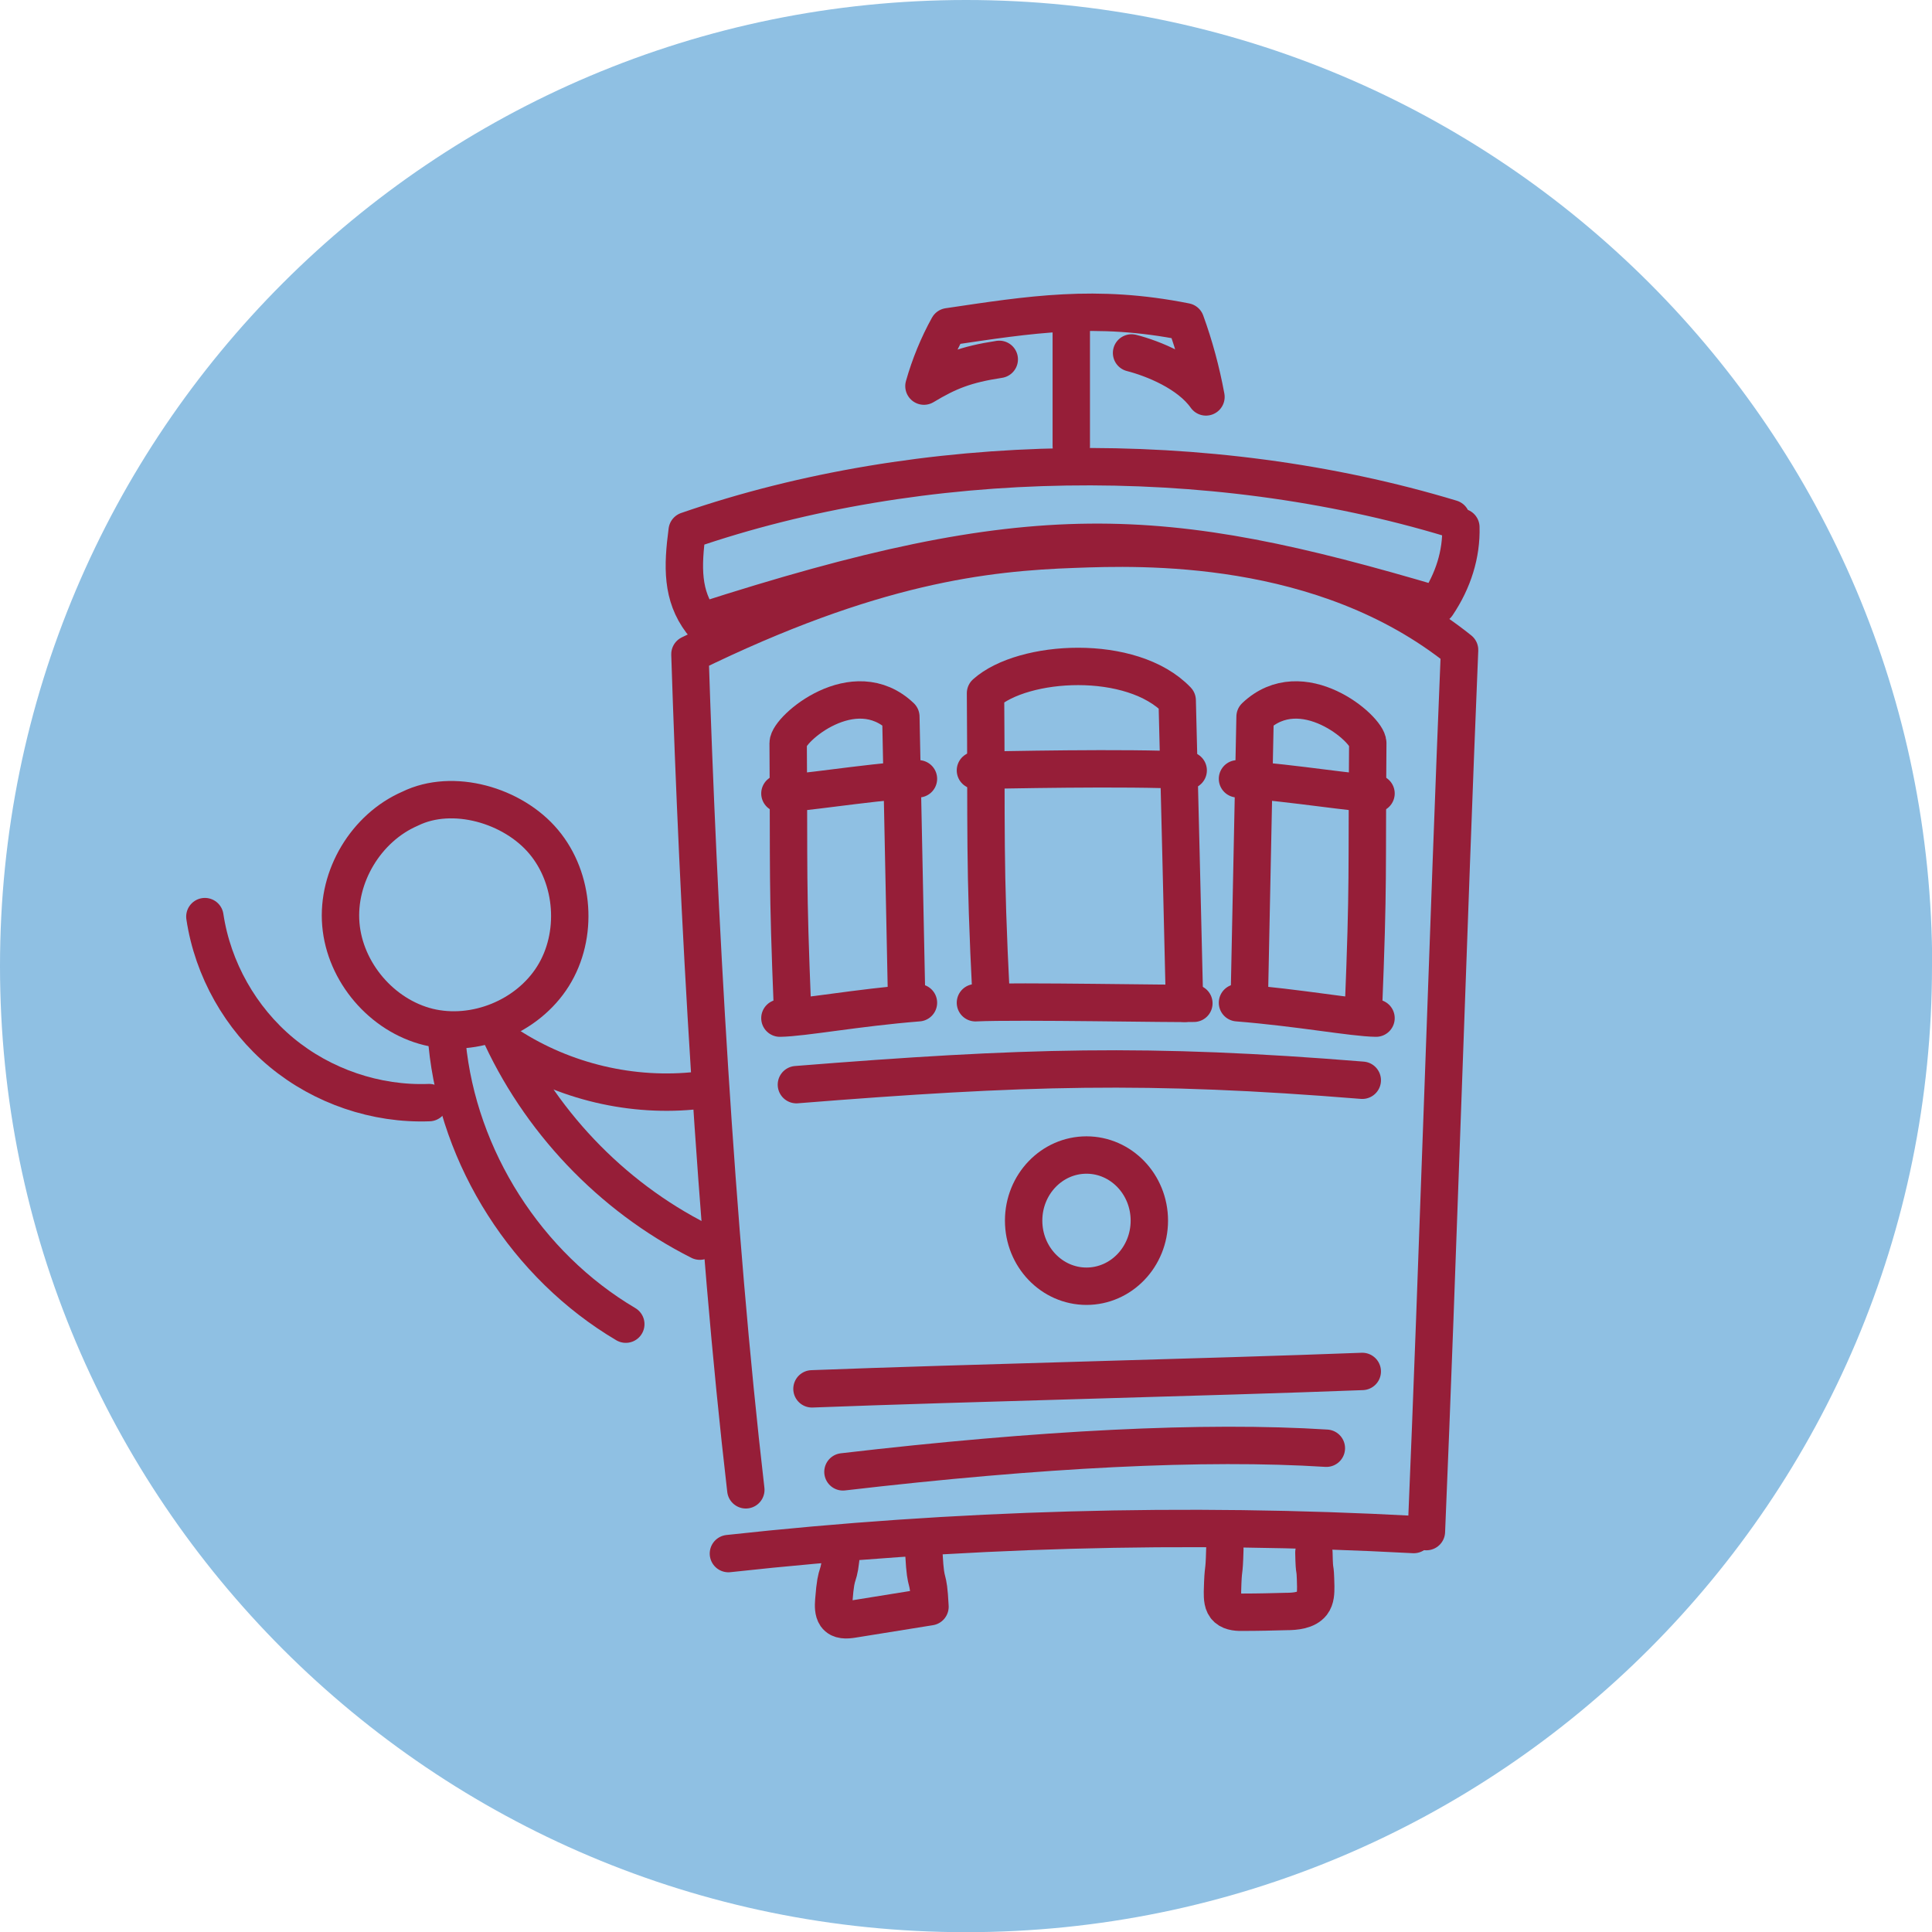
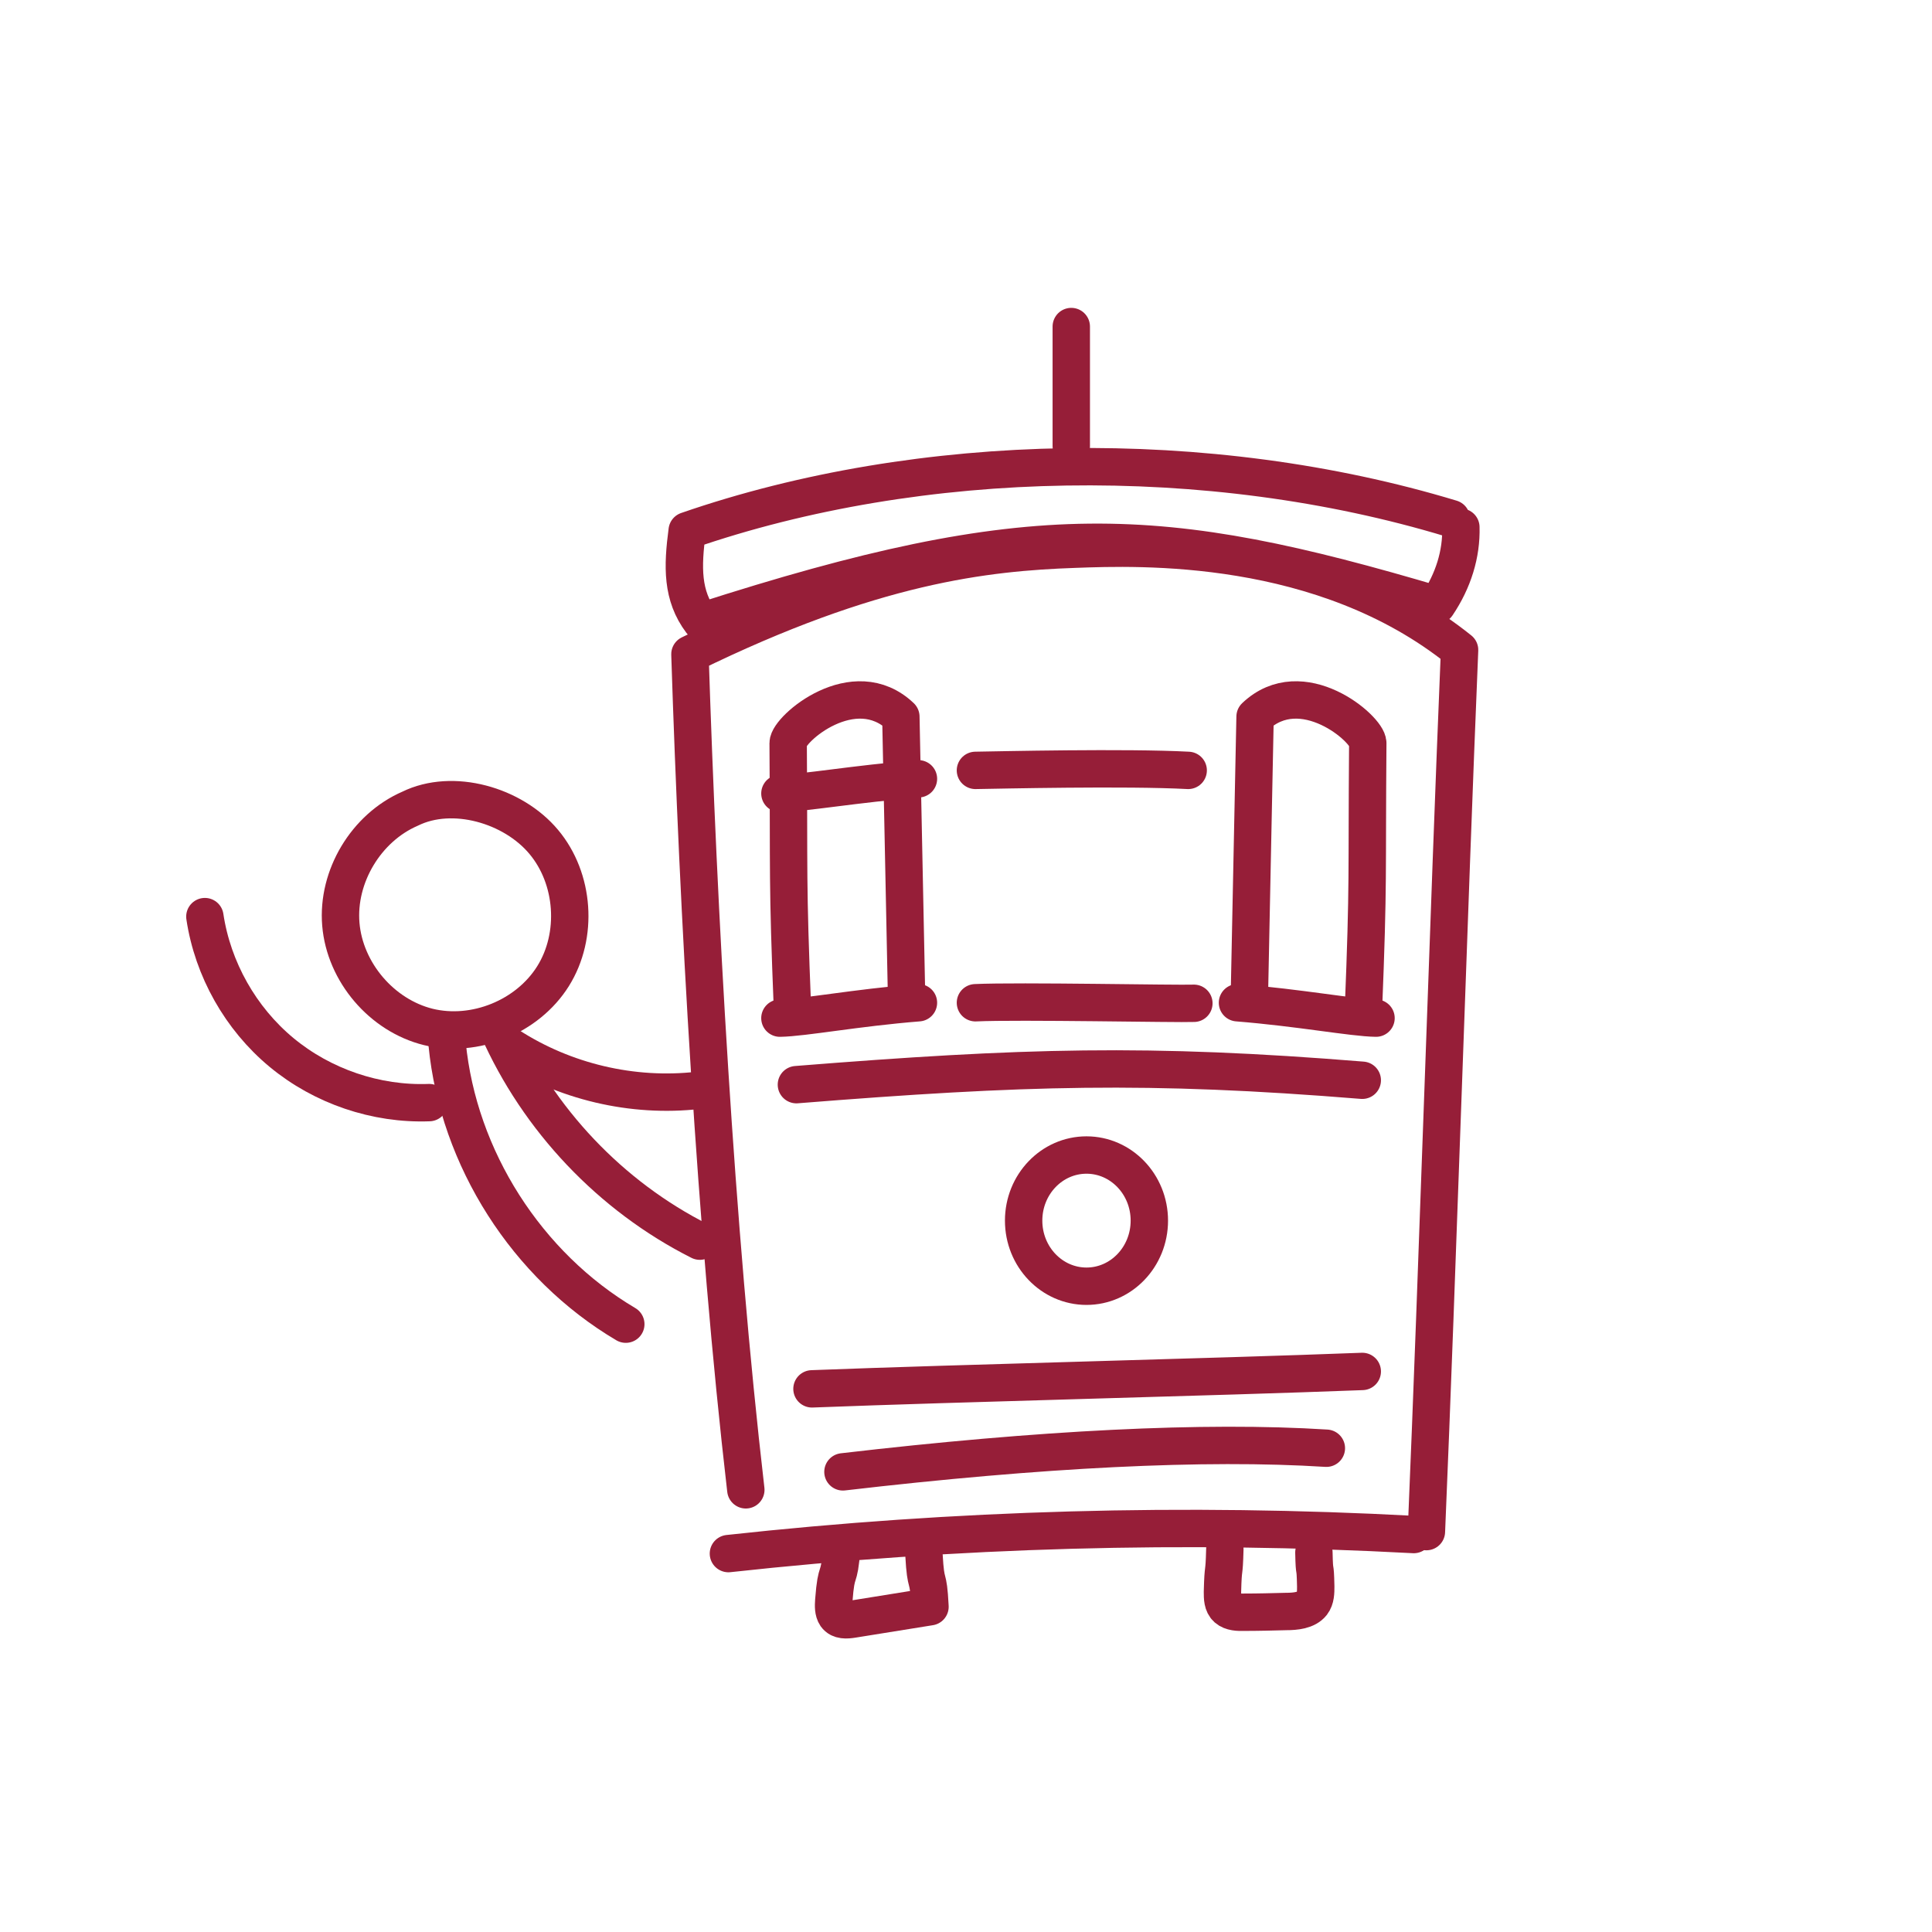
<svg xmlns="http://www.w3.org/2000/svg" id="Layer_1" data-name="Layer 1" version="1.1" viewBox="0 0 105.43 105.43">
  <defs>
    <style>
      .cls-1, .cls-2 {
        stroke-width: 0px;
      }

      .cls-1, .cls-3 {
        fill: none;
      }

      .cls-2 {
        fill: #8fc0e3;
      }

      .cls-3 {
        stroke: #961e38;
        stroke-linecap: round;
        stroke-linejoin: round;
        stroke-width: 2.04px;
      }
    </style>
    <clipPath id="clippath">
      <path class="cls-1" d="M-134.1,52.72c0,29.11,23.6,52.72,52.72,52.72s52.72-23.6,52.72-52.72S-52.27,0-81.39,0s-52.72,23.6-52.72,52.72" />
    </clipPath>
    <clipPath id="clippath-2">
      <path class="cls-1" d="M-134.1,181.15c0,29.11,23.6,52.72,52.72,52.72s52.72-23.6,52.72-52.72-23.6-52.72-52.72-52.72-52.72,23.6-52.72,52.72" />
    </clipPath>
  </defs>
-   <path class="cls-2" d="M105.43,52.72c0,29.11-23.6,52.72-52.72,52.72S0,81.83,0,52.72,23.6,0,52.72,0s52.72,23.6,52.72,52.72" />
  <path class="cls-3" d="M40.7,81.3c-1.66-14.31-2.6-31.61-3.05-45.6,9.97-4.89,16.15-5.56,21-5.73,3.54-.13,13.54-.49,21,5.5-.6,14.42-1.2,33.69-1.81,48.11" />
  <path class="cls-3" d="M39.75,84.78c12.4-1.36,24.94-1.71,37.4-1.04" />
  <path class="cls-3" d="M45.93,84.5c-.15,1.97-.28.88-.43,2.85-.02.28-.03.59.12.81.2.28.58.25.9.2,1.41-.23,2.82-.45,4.23-.68-.1-1.97-.22-.87-.33-2.85" />
  <path class="cls-3" d="M66.84,84.54c-.04,1.59-.09.74-.13,2.33,0,.32,0,.68.25.9.24.21.61.22.94.21.76,0,1.52-.02,2.28-.04.52,0,1.12-.06,1.42-.44.2-.26.2-.61.2-.93-.03-1.43-.07-.42-.1-1.85" />
  <path class="cls-3" d="M42.56,55.56c1.29-.02,4.17-.57,7.56-.84" />
  <path class="cls-3" d="M42.56,43.3c1.29-.02,4.17-.53,7.56-.8" />
  <path class="cls-3" d="M44.31,75.79c8.32-.32,21.71-.63,30.03-.95" />
  <path class="cls-3" d="M43.46,59.19c12.41-.99,19.17-1.19,30.88-.24" />
  <path class="cls-3" d="M46,80.32c10.8-1.26,19.74-1.71,26.38-1.29" />
  <path class="cls-3" d="M43.25,55.17c-.29-7.22-.19-7.25-.24-14.62,0-.77,3.6-3.87,6.15-1.44.14,7.15.17,8.05.31,15.2" />
  <path class="cls-3" d="M75.09,55.56c-1.29-.02-4.17-.57-7.56-.84" />
-   <path class="cls-3" d="M75.09,43.3c-1.29-.02-4.17-.53-7.56-.8" />
  <path class="cls-3" d="M74.4,55.17c.29-7.22.18-7.25.24-14.62,0-.77-3.6-3.87-6.15-1.44-.14,7.15-.17,8.05-.31,15.2" />
  <path class="cls-3" d="M53.23,54.72c2.34-.11,11.05.07,11.92.03" />
  <path class="cls-3" d="M53.23,42.04c1.29-.02,8.23-.18,11.61,0" />
-   <path class="cls-3" d="M54.09,54.49c-.38-7.46-.25-9.04-.31-16.66,2.04-1.83,7.98-2.2,10.46.39.18,7.39.23,9.14.4,16.53" />
  <path class="cls-3" d="M79.72,28.77c.04,1.46-.41,2.92-1.3,4.24-15.16-4.49-22.05-4.92-40.15.91-1.07-1.42-1.03-2.99-.77-4.96,12.74-4.41,28.49-4.66,41.7-.66" />
  <path class="cls-3" d="M58.46,17.82c0,3.05,0,3.47,0,6.52" />
-   <path class="cls-3" d="M54.53,19.61c-1.84.28-2.78.66-4.11,1.46.32-1.13.77-2.23,1.33-3.24,4.46-.66,8.04-1.25,12.95-.27.48,1.32.85,2.69,1.11,4.1-.93-1.32-2.89-2.1-4.06-2.4" />
  <path class="cls-3" d="M62.72,66.61c0,1.98-1.54,3.58-3.43,3.58s-3.43-1.6-3.43-3.58,1.54-3.58,3.43-3.58,3.43,1.6,3.43,3.58Z" />
  <path class="cls-3" d="M22.38,44.13c-2.4,1.04-4,3.7-3.78,6.31.22,2.61,2.23,4.97,4.77,5.6,2.54.62,5.42-.55,6.81-2.77,1.39-2.22,1.17-5.33-.51-7.33-1.68-2.01-4.97-2.95-7.29-1.81" />
  <path class="cls-3" d="M24.4,56.97c.61,6.24,4.35,12.1,9.75,15.29" />
  <path class="cls-3" d="M27.17,56.12c2.2,4.98,6.16,9.16,11.02,11.61" />
  <path class="cls-3" d="M27.77,57.07c3.03,1.96,6.75,2.84,10.34,2.43" />
  <path class="cls-3" d="M11.18,50.02c.43,2.87,1.95,5.56,4.18,7.41,2.23,1.85,5.16,2.85,8.06,2.74" />
</svg>